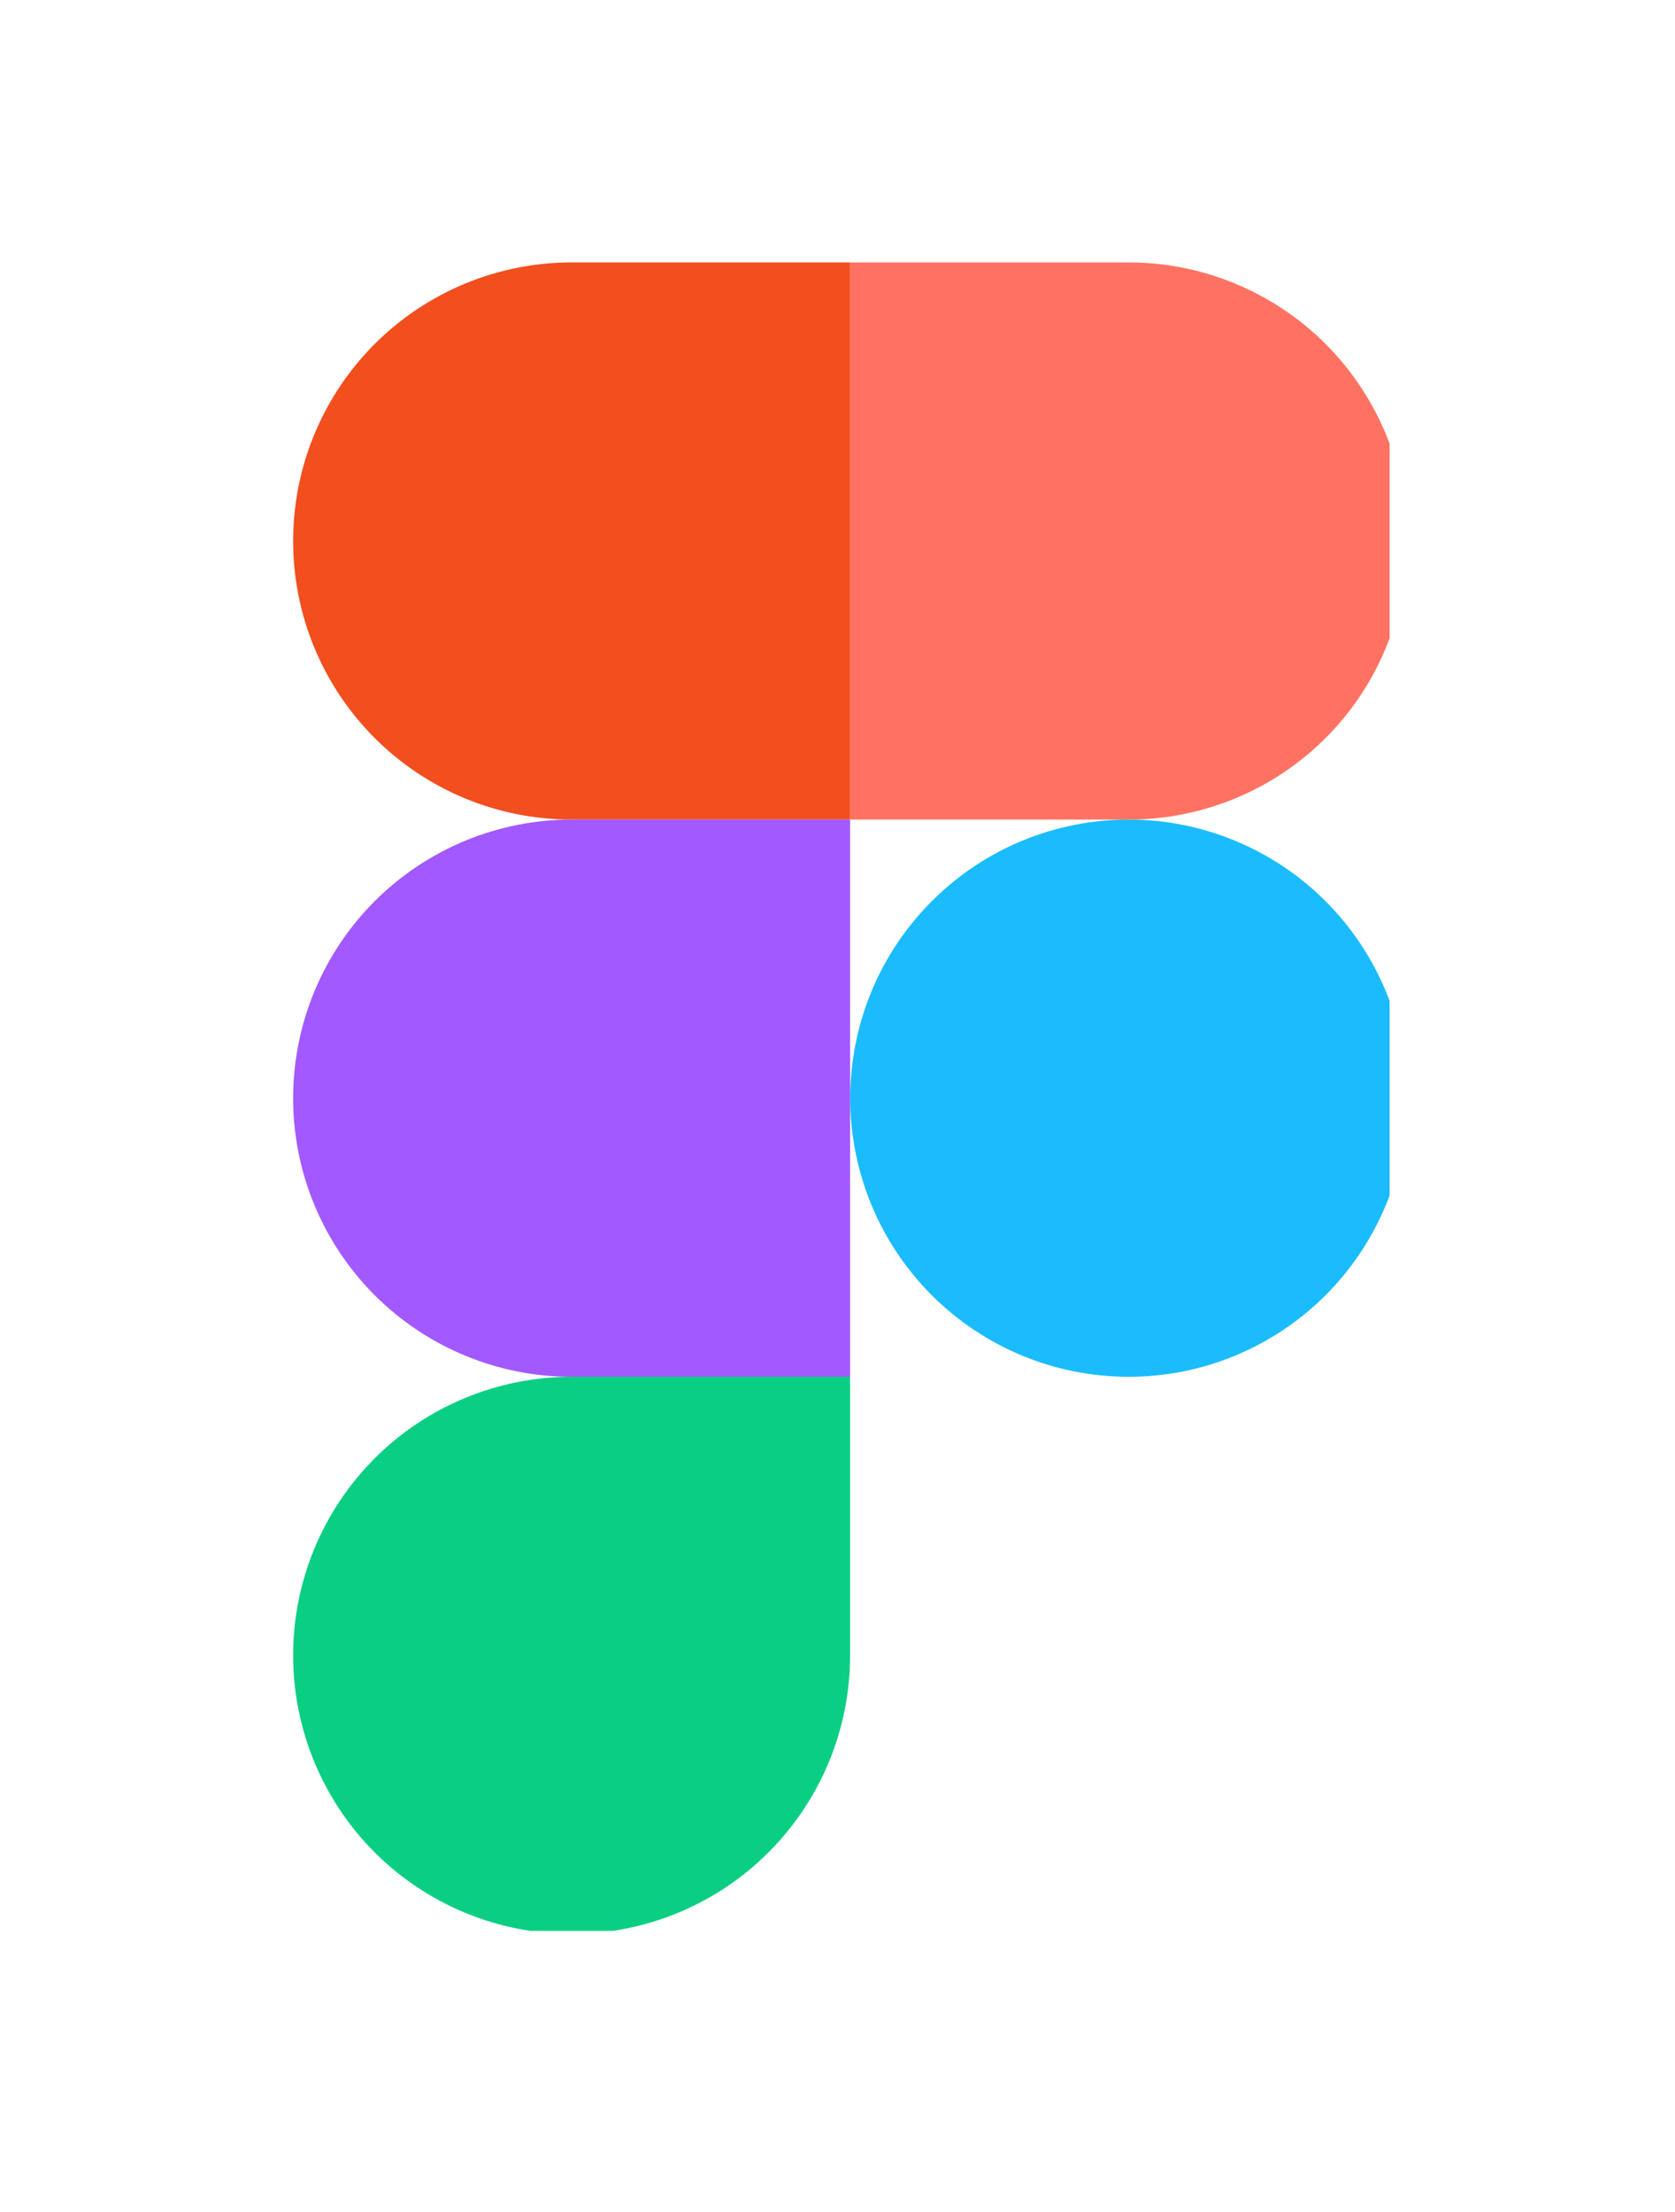
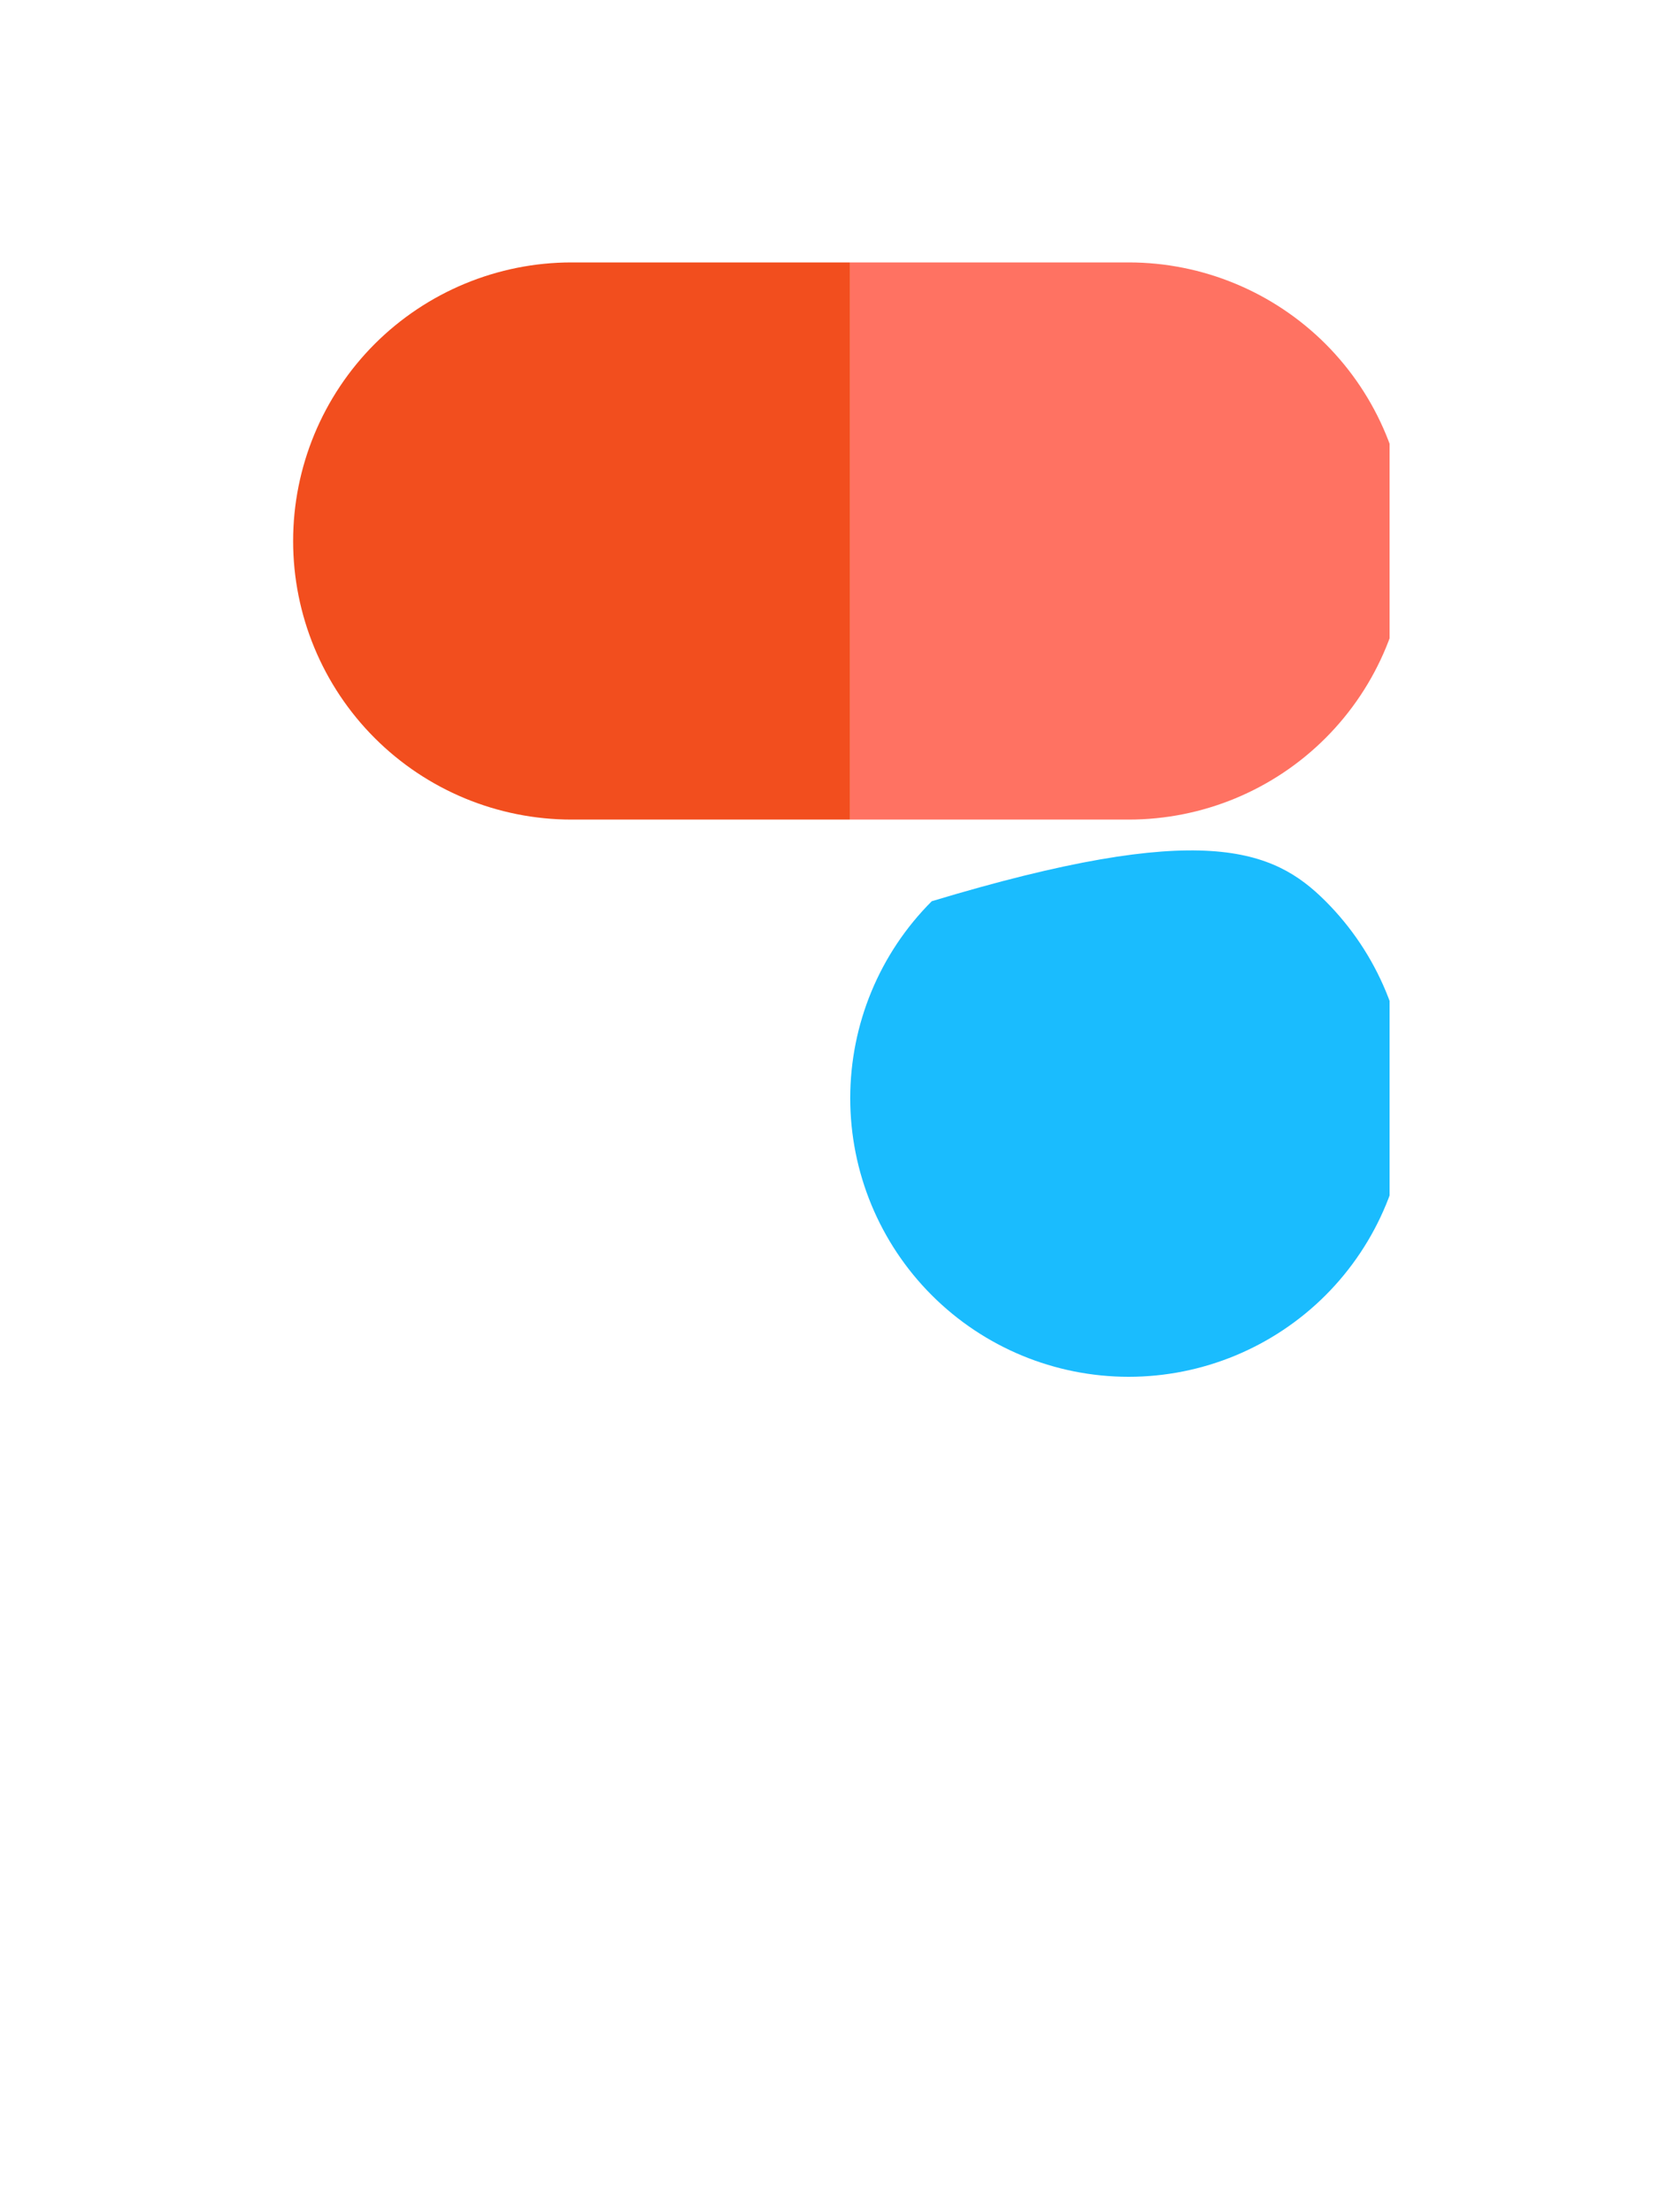
<svg xmlns="http://www.w3.org/2000/svg" width="25" height="33" viewBox="0 0 25 33" fill="none">
  <g clip-path="url(#clip0_1136_4120)">
-     <path d="M12.69 16.384C12.69 15.281 13.127 14.224 13.907 13.445C14.686 12.665 15.743 12.227 16.846 12.227C17.948 12.227 19.005 12.665 19.785 13.445C20.564 14.224 21.002 15.281 21.002 16.384C21.002 17.486 20.564 18.543 19.785 19.323C19.005 20.102 17.948 20.54 16.846 20.54C15.743 20.54 14.686 20.102 13.907 19.323C13.127 18.543 12.69 17.486 12.69 16.384Z" fill="#1ABCFE" />
-     <path d="M4.375 24.696C4.375 23.593 4.813 22.536 5.592 21.757C6.372 20.977 7.429 20.54 8.531 20.54H12.688V24.696C12.688 25.798 12.25 26.855 11.47 27.635C10.691 28.414 9.634 28.852 8.531 28.852C7.429 28.852 6.372 28.414 5.592 27.635C4.813 26.855 4.375 25.798 4.375 24.696V24.696Z" fill="#0ACF83" />
+     <path d="M12.69 16.384C12.69 15.281 13.127 14.224 13.907 13.445C17.948 12.227 19.005 12.665 19.785 13.445C20.564 14.224 21.002 15.281 21.002 16.384C21.002 17.486 20.564 18.543 19.785 19.323C19.005 20.102 17.948 20.54 16.846 20.54C15.743 20.54 14.686 20.102 13.907 19.323C13.127 18.543 12.69 17.486 12.69 16.384Z" fill="#1ABCFE" />
    <path d="M12.69 3.915V12.227H16.846C17.948 12.227 19.005 11.79 19.785 11.01C20.564 10.231 21.002 9.174 21.002 8.071C21.002 6.969 20.564 5.912 19.785 5.132C19.005 4.353 17.948 3.915 16.846 3.915L12.69 3.915Z" fill="#FF7262" />
    <path d="M4.375 8.071C4.375 9.174 4.813 10.231 5.592 11.01C6.372 11.79 7.429 12.227 8.531 12.227H12.688V3.915H8.531C7.429 3.915 6.372 4.353 5.592 5.132C4.813 5.912 4.375 6.969 4.375 8.071H4.375Z" fill="#F24E1E" />
-     <path d="M4.375 16.384C4.375 17.486 4.813 18.543 5.592 19.323C6.372 20.102 7.429 20.54 8.531 20.54H12.688V12.227H8.531C7.429 12.227 6.372 12.665 5.592 13.445C4.813 14.224 4.375 15.281 4.375 16.384H4.375Z" fill="#A259FF" />
  </g>
  <defs>
    <clipPath id="clip0_1136_4120">
      <rect width="16.365" height="24.938" fill="white" transform="translate(4.375 3.868)" />
    </clipPath>
  </defs>
</svg>